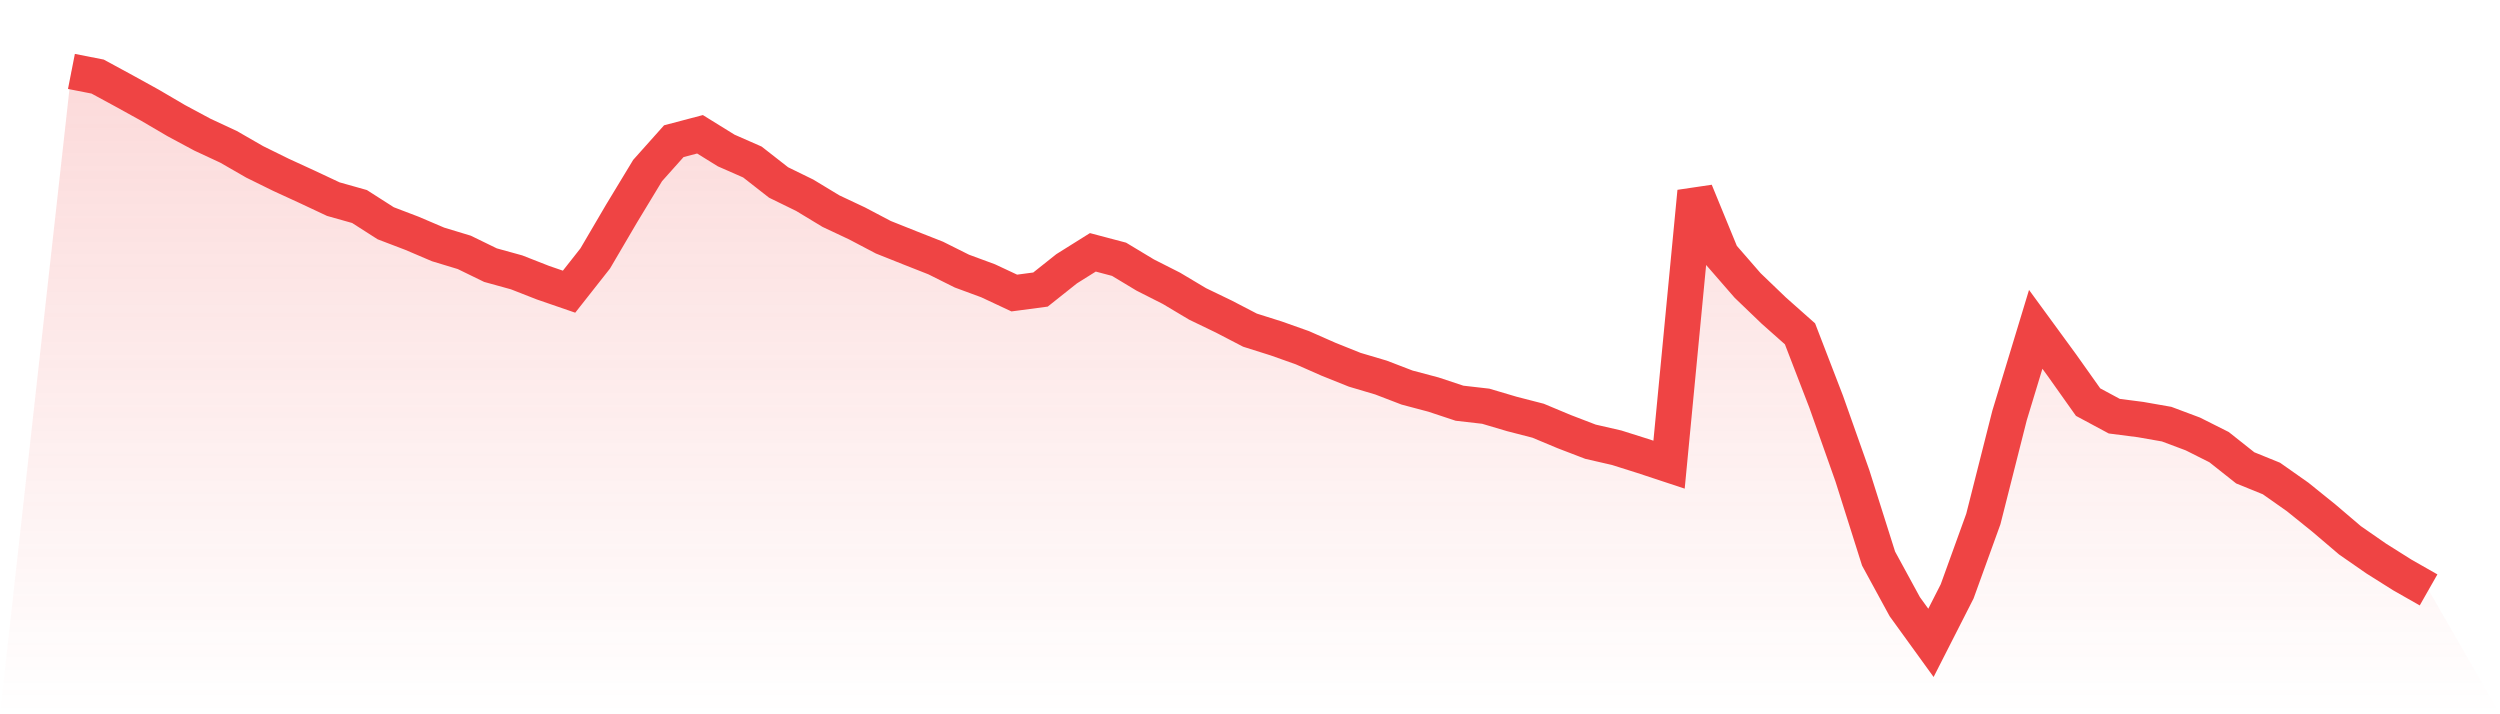
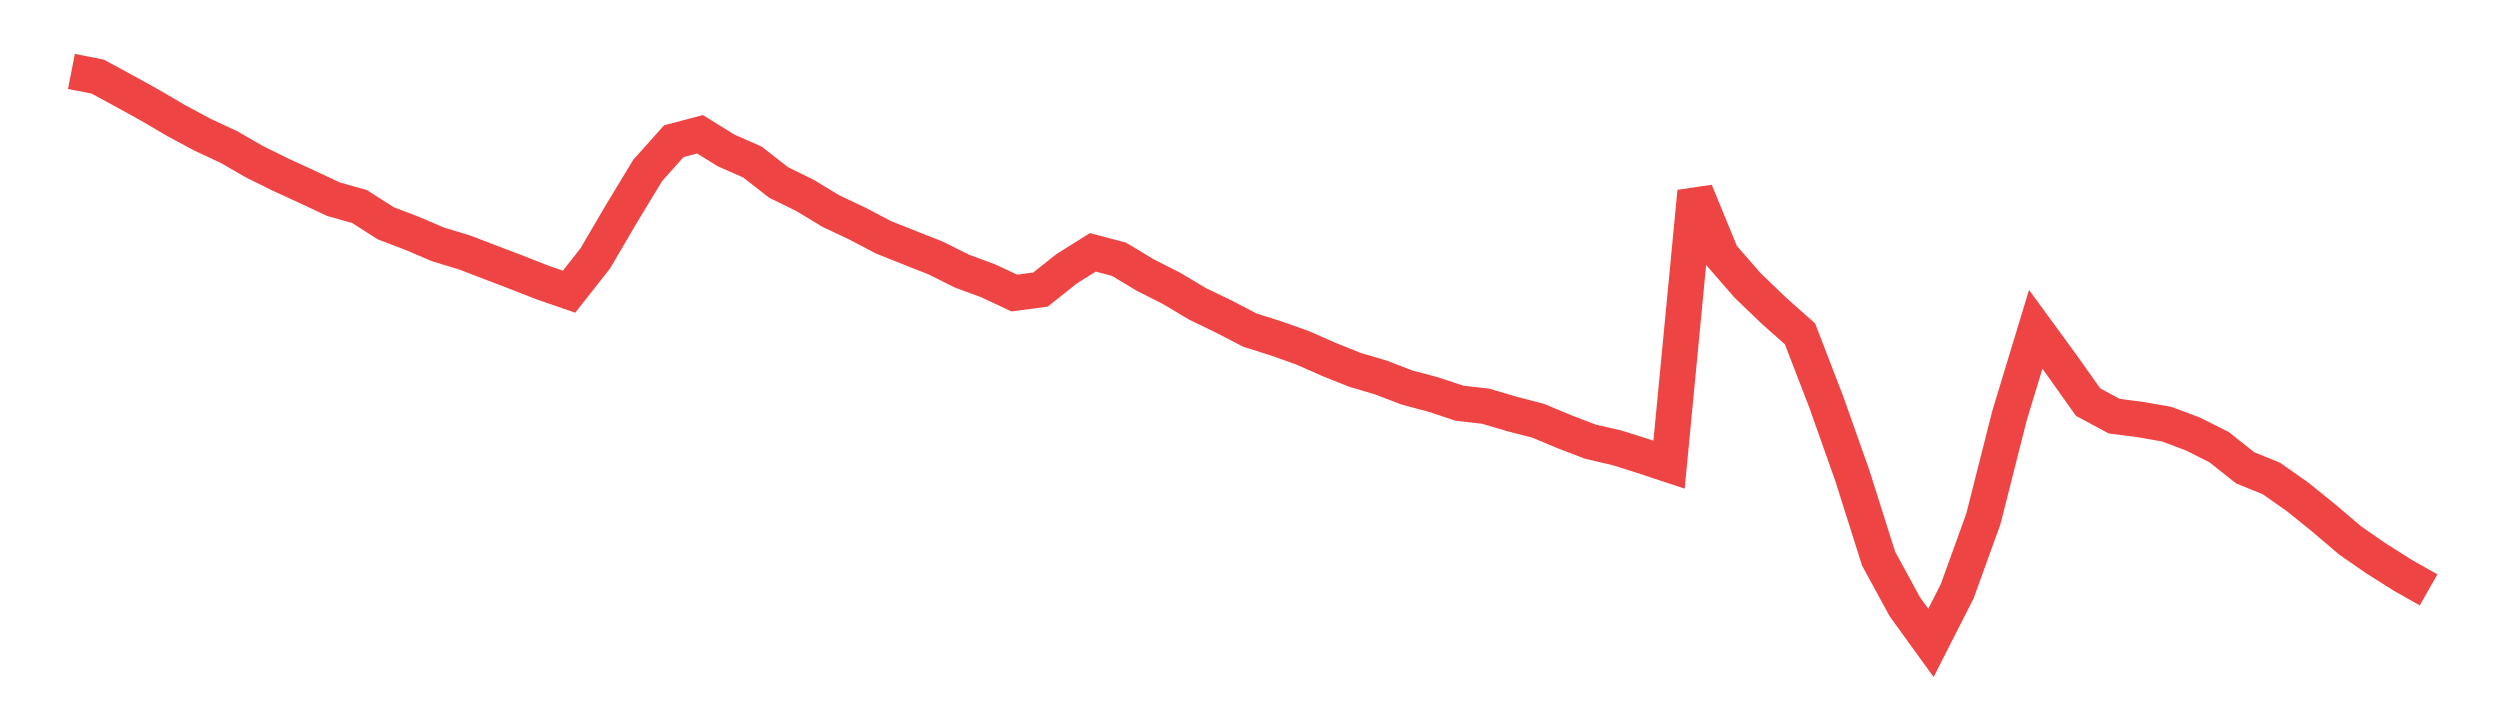
<svg xmlns="http://www.w3.org/2000/svg" viewBox="0 0 140 40">
  <defs>
    <linearGradient id="gradient" x1="0" x2="0" y1="0" y2="1">
      <stop offset="0%" stop-color="#ef4444" stop-opacity="0.2" />
      <stop offset="100%" stop-color="#ef4444" stop-opacity="0" />
    </linearGradient>
  </defs>
-   <path d="M4,4 L4,4 L5.467,4.288 L6.933,5.083 L8.4,5.893 L9.867,6.753 L11.333,7.54 L12.8,8.223 L14.267,9.067 L15.733,9.789 L17.2,10.463 L18.667,11.152 L20.133,11.565 L21.6,12.503 L23.067,13.063 L24.533,13.688 L26,14.133 L27.467,14.848 L28.933,15.253 L30.4,15.828 L31.867,16.334 L33.333,14.473 L34.8,11.971 L36.267,9.549 L37.733,7.907 L39.2,7.52 L40.667,8.428 L42.133,9.072 L43.6,10.218 L45.067,10.936 L46.533,11.823 L48,12.514 L49.467,13.286 L50.933,13.871 L52.4,14.449 L53.867,15.182 L55.333,15.723 L56.8,16.41 L58.267,16.215 L59.733,15.05 L61.2,14.131 L62.667,14.519 L64.133,15.402 L65.6,16.145 L67.067,17.02 L68.533,17.727 L70,18.489 L71.467,18.952 L72.933,19.472 L74.4,20.119 L75.867,20.707 L77.333,21.142 L78.8,21.705 L80.267,22.094 L81.733,22.58 L83.2,22.748 L84.667,23.182 L86.133,23.56 L87.6,24.173 L89.067,24.736 L90.533,25.073 L92,25.536 L93.467,26.021 L94.933,10.725 L96.4,14.3 L97.867,15.986 L99.333,17.394 L100.8,18.695 L102.267,22.5 L103.733,26.641 L105.2,31.28 L106.667,33.974 L108.133,36 L109.6,33.118 L111.067,29.064 L112.533,23.273 L114,18.443 L115.467,20.45 L116.933,22.518 L118.4,23.306 L119.867,23.495 L121.333,23.752 L122.8,24.302 L124.267,25.039 L125.733,26.2 L127.2,26.796 L128.667,27.828 L130.133,29.01 L131.6,30.259 L133.067,31.277 L134.533,32.2 L136,33.035 L140,40 L0,40 z" fill="url(#gradient)" />
-   <path d="M4,4 L4,4 L5.467,4.288 L6.933,5.083 L8.4,5.893 L9.867,6.753 L11.333,7.54 L12.8,8.223 L14.267,9.067 L15.733,9.789 L17.2,10.463 L18.667,11.152 L20.133,11.565 L21.6,12.503 L23.067,13.063 L24.533,13.688 L26,14.133 L27.467,14.848 L28.933,15.253 L30.4,15.828 L31.867,16.334 L33.333,14.473 L34.8,11.971 L36.267,9.549 L37.733,7.907 L39.2,7.52 L40.667,8.428 L42.133,9.072 L43.6,10.218 L45.067,10.936 L46.533,11.823 L48,12.514 L49.467,13.286 L50.933,13.871 L52.4,14.449 L53.867,15.182 L55.333,15.723 L56.8,16.41 L58.267,16.215 L59.733,15.05 L61.2,14.131 L62.667,14.519 L64.133,15.402 L65.6,16.145 L67.067,17.02 L68.533,17.727 L70,18.489 L71.467,18.952 L72.933,19.472 L74.4,20.119 L75.867,20.707 L77.333,21.142 L78.8,21.705 L80.267,22.094 L81.733,22.58 L83.2,22.748 L84.667,23.182 L86.133,23.56 L87.6,24.173 L89.067,24.736 L90.533,25.073 L92,25.536 L93.467,26.021 L94.933,10.725 L96.4,14.3 L97.867,15.986 L99.333,17.394 L100.8,18.695 L102.267,22.5 L103.733,26.641 L105.2,31.28 L106.667,33.974 L108.133,36 L109.6,33.118 L111.067,29.064 L112.533,23.273 L114,18.443 L115.467,20.45 L116.933,22.518 L118.4,23.306 L119.867,23.495 L121.333,23.752 L122.8,24.302 L124.267,25.039 L125.733,26.2 L127.2,26.796 L128.667,27.828 L130.133,29.01 L131.6,30.259 L133.067,31.277 L134.533,32.2 L136,33.035" fill="none" stroke="#ef4444" stroke-width="2" />
+   <path d="M4,4 L4,4 L5.467,4.288 L6.933,5.083 L8.4,5.893 L9.867,6.753 L11.333,7.54 L12.8,8.223 L14.267,9.067 L15.733,9.789 L17.2,10.463 L18.667,11.152 L20.133,11.565 L21.6,12.503 L23.067,13.063 L24.533,13.688 L26,14.133 L28.933,15.253 L30.4,15.828 L31.867,16.334 L33.333,14.473 L34.8,11.971 L36.267,9.549 L37.733,7.907 L39.2,7.52 L40.667,8.428 L42.133,9.072 L43.6,10.218 L45.067,10.936 L46.533,11.823 L48,12.514 L49.467,13.286 L50.933,13.871 L52.4,14.449 L53.867,15.182 L55.333,15.723 L56.8,16.41 L58.267,16.215 L59.733,15.05 L61.2,14.131 L62.667,14.519 L64.133,15.402 L65.6,16.145 L67.067,17.02 L68.533,17.727 L70,18.489 L71.467,18.952 L72.933,19.472 L74.4,20.119 L75.867,20.707 L77.333,21.142 L78.8,21.705 L80.267,22.094 L81.733,22.58 L83.2,22.748 L84.667,23.182 L86.133,23.56 L87.6,24.173 L89.067,24.736 L90.533,25.073 L92,25.536 L93.467,26.021 L94.933,10.725 L96.4,14.3 L97.867,15.986 L99.333,17.394 L100.8,18.695 L102.267,22.5 L103.733,26.641 L105.2,31.28 L106.667,33.974 L108.133,36 L109.6,33.118 L111.067,29.064 L112.533,23.273 L114,18.443 L115.467,20.45 L116.933,22.518 L118.4,23.306 L119.867,23.495 L121.333,23.752 L122.8,24.302 L124.267,25.039 L125.733,26.2 L127.2,26.796 L128.667,27.828 L130.133,29.01 L131.6,30.259 L133.067,31.277 L134.533,32.2 L136,33.035" fill="none" stroke="#ef4444" stroke-width="2" />
</svg>